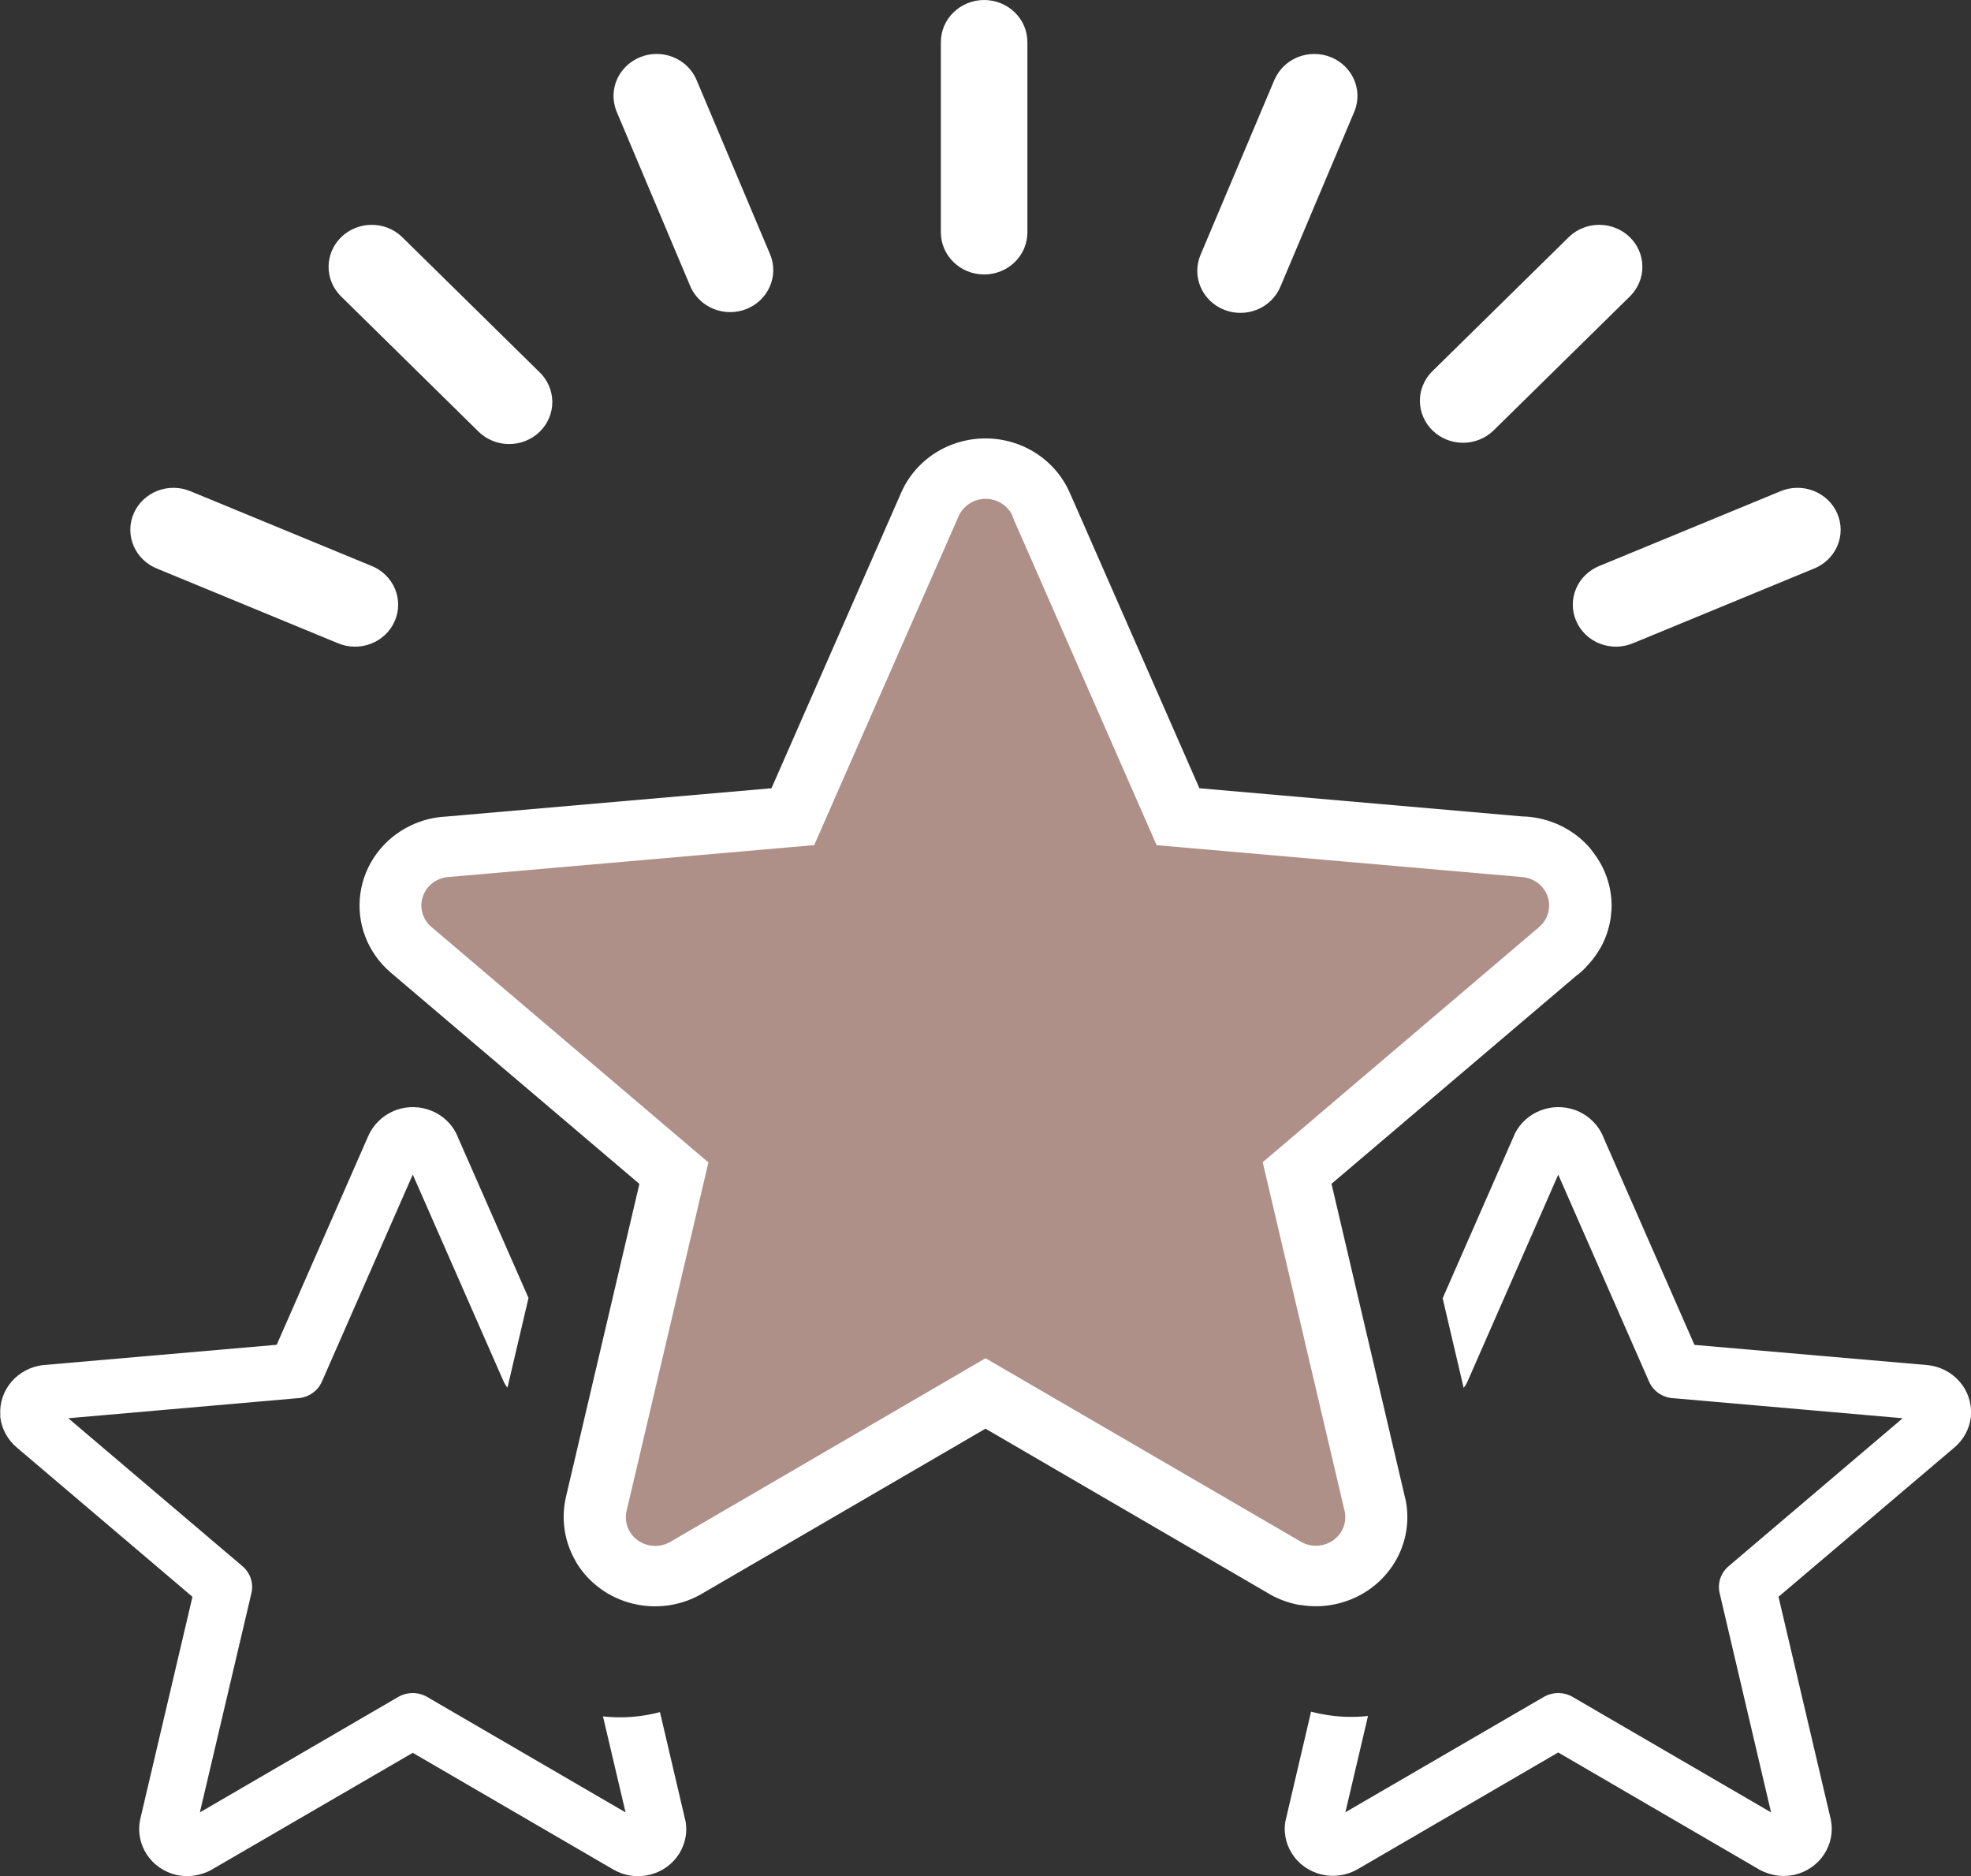
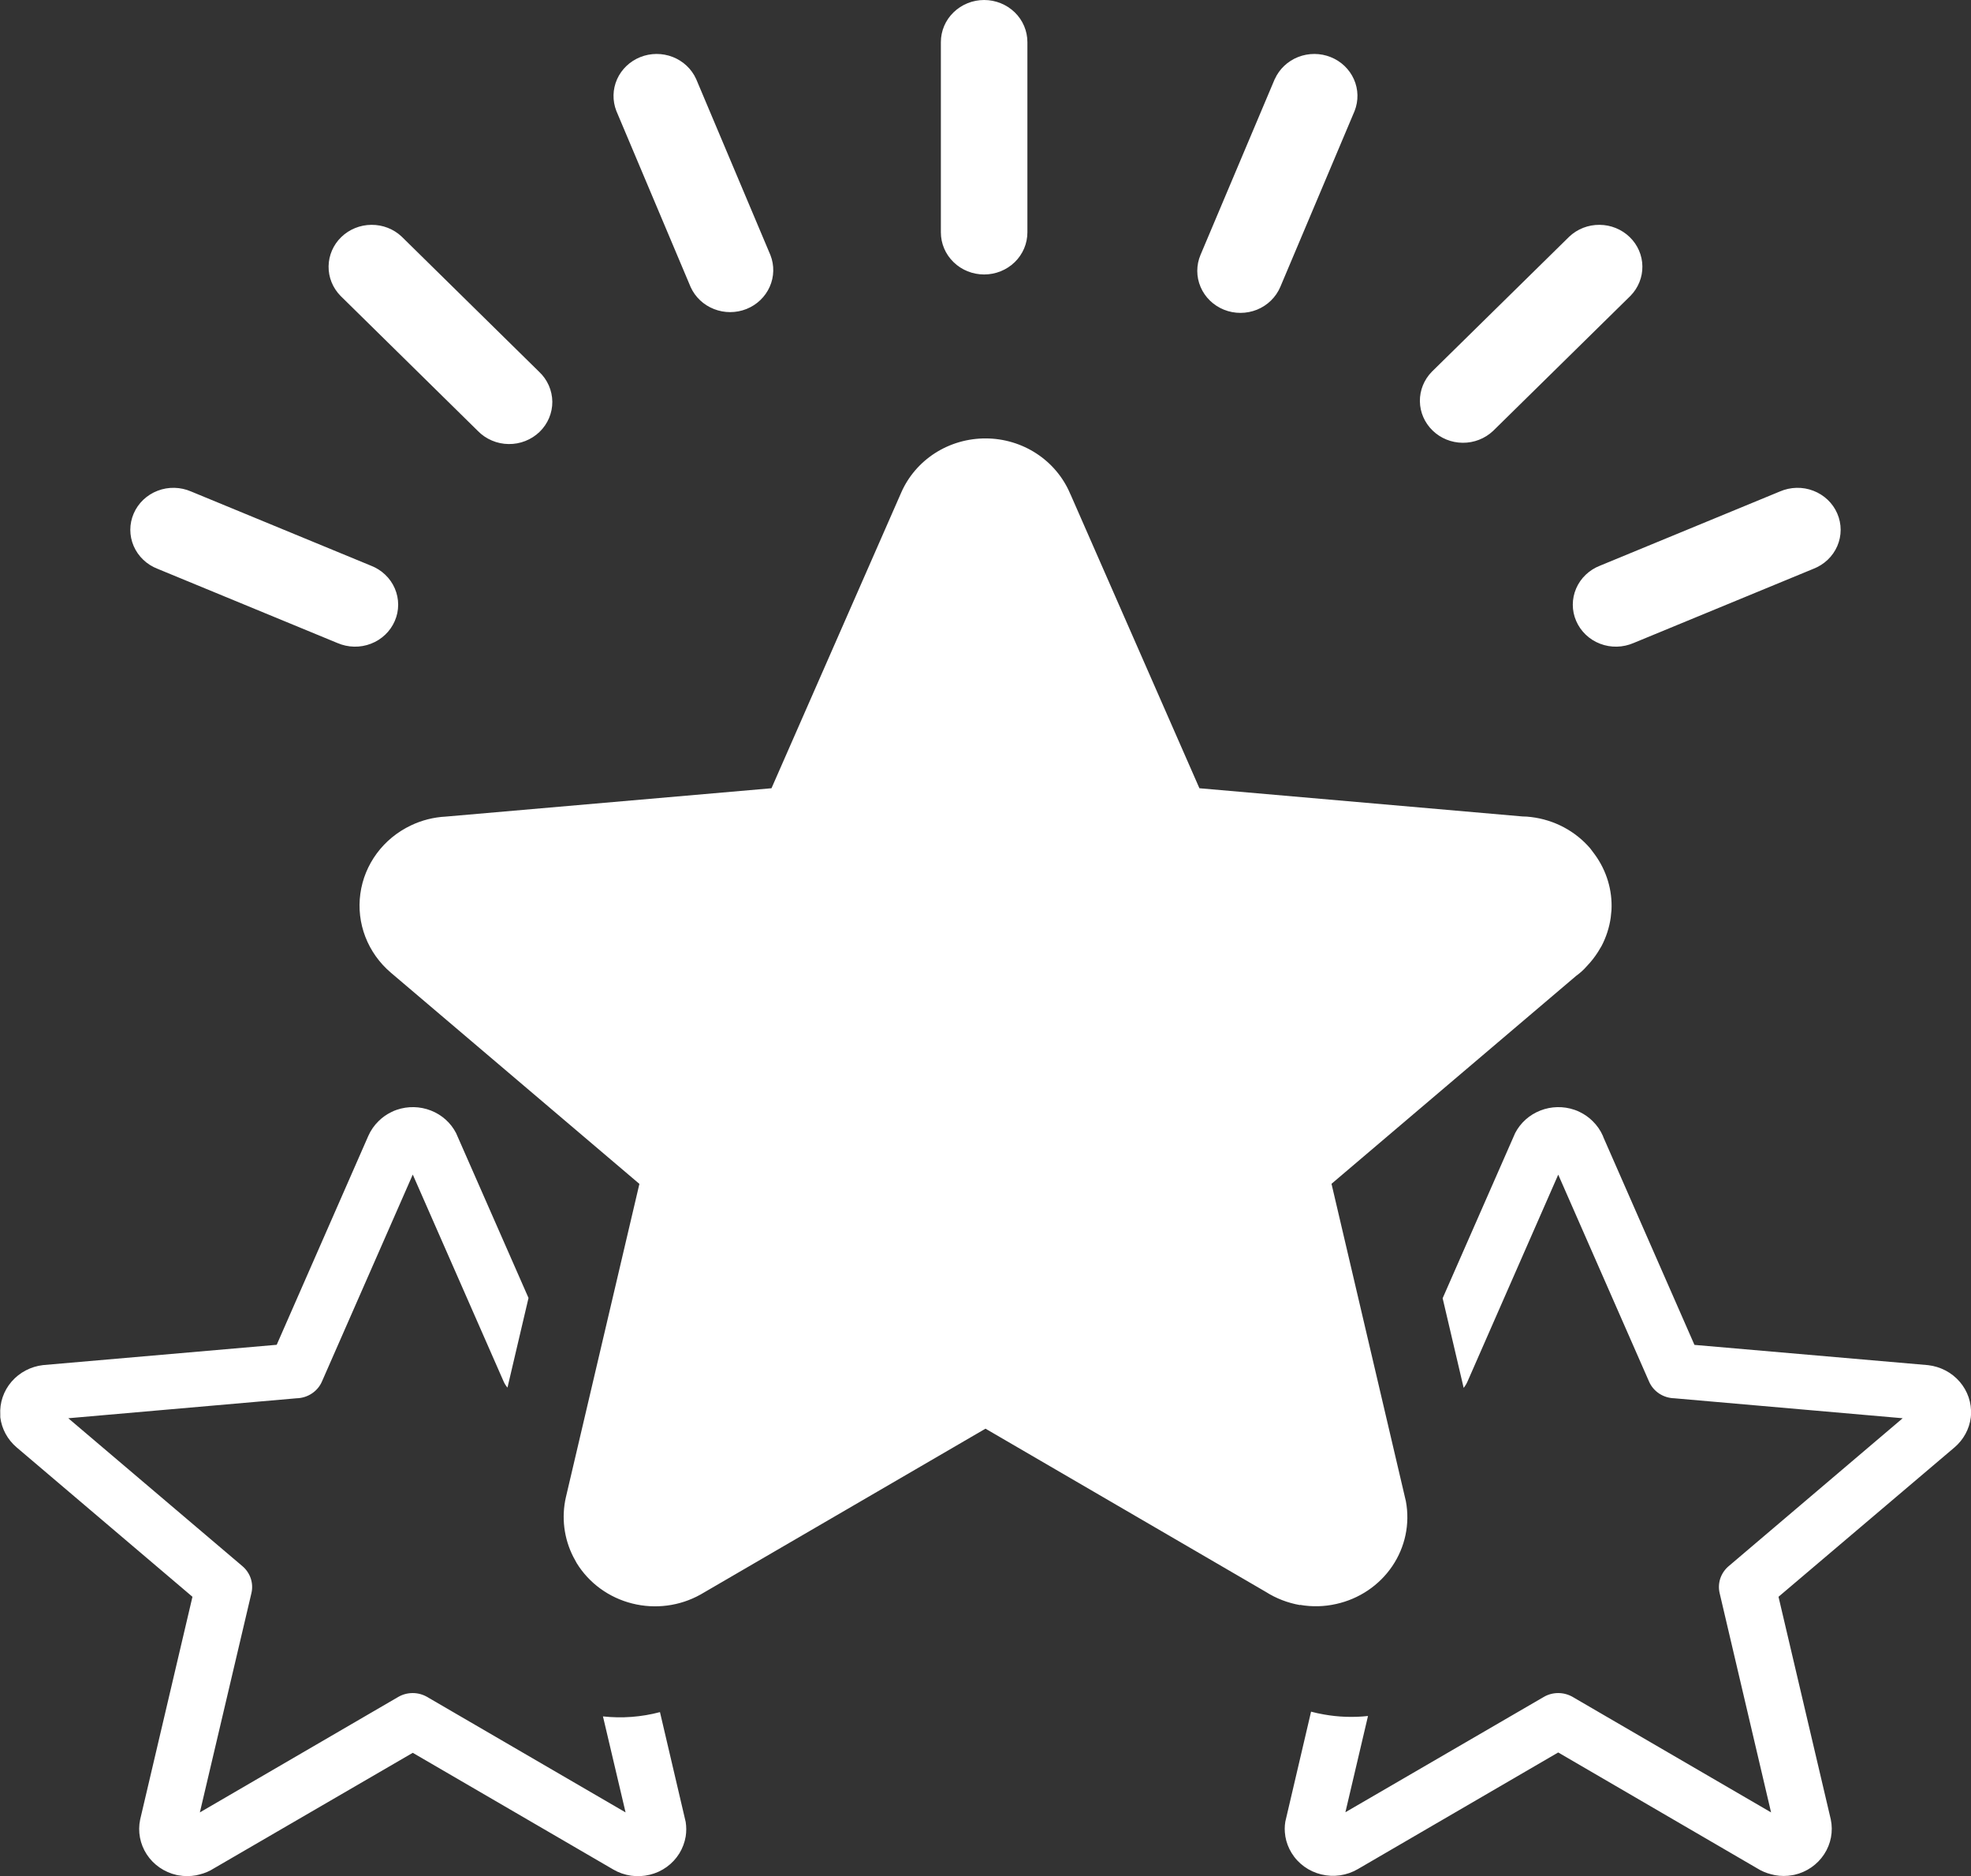
<svg xmlns="http://www.w3.org/2000/svg" width="62" height="59" viewBox="0 0 62 59" fill="none">
  <rect x="0" y="0" width="62" height="59" fill="#333333" stroke="none" />
  <path d="M12.983 36.942L10.127 43.448C10.061 43.601 9.95 43.732 9.809 43.825C9.668 43.919 9.502 43.971 9.332 43.975L2.148 44.603L7.628 49.257C7.749 49.36 7.838 49.493 7.888 49.641C7.937 49.79 7.945 49.949 7.909 50.102L6.287 56.999L12.525 53.369C12.663 53.288 12.821 53.246 12.982 53.246C13.142 53.246 13.3 53.288 13.438 53.369L19.678 56.999L18.967 53.98C19.568 54.046 20.176 54 20.76 53.845L21.569 57.299C21.593 57.451 21.593 57.606 21.569 57.758C21.537 57.944 21.471 58.122 21.372 58.285C21.27 58.451 21.135 58.597 20.975 58.713C20.815 58.829 20.633 58.913 20.439 58.96C20.246 59.007 20.045 59.017 19.848 58.989C19.65 58.96 19.46 58.894 19.29 58.794L12.984 55.125L6.731 58.758C6.592 58.847 6.44 58.912 6.279 58.951L6.165 58.978C5.983 59.011 5.796 59.011 5.614 58.978L5.554 58.967C5.167 58.879 4.831 58.647 4.617 58.321C4.404 57.995 4.329 57.601 4.409 57.223L6.054 50.218L0.521 45.517C0.237 45.274 0.055 44.939 0.009 44.574V44.497C-0.015 44.118 0.112 43.744 0.363 43.453C0.614 43.162 0.97 42.975 1.358 42.931L8.704 42.293L11.584 35.727C11.661 35.551 11.772 35.391 11.911 35.256C12.027 35.141 12.162 35.046 12.311 34.974C12.365 34.946 12.422 34.922 12.48 34.903C12.829 34.783 13.211 34.791 13.555 34.926C13.899 35.06 14.18 35.312 14.346 35.634L16.625 40.82L15.963 43.64C15.914 43.582 15.873 43.517 15.842 43.447L12.985 36.941L12.983 36.942ZM29.596 1.325C29.596 0.973 29.739 0.636 29.995 0.388C30.25 0.14 30.596 0 30.957 0C31.318 0 31.664 0.14 31.92 0.388C32.175 0.636 32.318 0.973 32.318 1.325V7.307C32.318 7.659 32.175 7.996 31.92 8.244C31.664 8.493 31.318 8.632 30.957 8.632C30.596 8.632 30.25 8.493 29.995 8.244C29.739 7.996 29.596 7.659 29.596 7.307V1.325ZM4.957 17.889C4.789 17.824 4.636 17.728 4.507 17.605C4.378 17.482 4.275 17.335 4.205 17.173C4.135 17.011 4.099 16.837 4.099 16.661C4.099 16.485 4.136 16.311 4.206 16.149C4.276 15.987 4.378 15.841 4.507 15.718C4.637 15.595 4.79 15.498 4.958 15.434C5.125 15.369 5.305 15.338 5.486 15.342C5.666 15.346 5.844 15.385 6.009 15.456L11.668 17.79C11.836 17.855 11.989 17.951 12.117 18.074C12.247 18.197 12.349 18.344 12.419 18.506C12.489 18.668 12.525 18.842 12.525 19.018C12.525 19.194 12.489 19.368 12.418 19.53C12.348 19.692 12.246 19.838 12.117 19.961C11.988 20.084 11.835 20.181 11.667 20.245C11.499 20.31 11.319 20.341 11.139 20.337C10.958 20.333 10.78 20.294 10.615 20.223L4.957 17.889ZM10.711 9.304C10.466 9.054 10.331 8.72 10.336 8.374C10.341 8.029 10.484 7.698 10.736 7.455C10.988 7.211 11.328 7.073 11.684 7.071C12.039 7.068 12.381 7.201 12.636 7.442L16.96 11.694C17.09 11.816 17.193 11.962 17.264 12.124C17.335 12.286 17.372 12.459 17.374 12.635C17.375 12.811 17.34 12.985 17.271 13.148C17.203 13.31 17.101 13.458 16.973 13.582C16.845 13.705 16.693 13.803 16.525 13.869C16.358 13.935 16.179 13.968 15.998 13.965C15.818 13.963 15.639 13.926 15.474 13.855C15.308 13.785 15.159 13.684 15.034 13.556L10.711 9.304ZM19.388 3.489C19.262 3.167 19.27 2.81 19.41 2.493C19.551 2.177 19.813 1.927 20.14 1.796C20.467 1.665 20.834 1.664 21.163 1.792C21.491 1.921 21.755 2.169 21.898 2.485L24.235 8.024C24.361 8.346 24.353 8.703 24.212 9.019C24.072 9.335 23.81 9.586 23.483 9.717C23.155 9.848 22.788 9.849 22.46 9.72C22.131 9.592 21.868 9.343 21.725 9.028L19.388 3.489ZM55.99 15.456C56.155 15.385 56.333 15.346 56.514 15.342C56.694 15.338 56.874 15.369 57.041 15.434C57.209 15.498 57.362 15.595 57.492 15.718C57.621 15.841 57.723 15.987 57.793 16.149C57.863 16.311 57.9 16.485 57.9 16.661C57.9 16.837 57.864 17.011 57.794 17.173C57.724 17.335 57.621 17.482 57.492 17.605C57.363 17.728 57.21 17.824 57.042 17.889L51.384 20.223C51.219 20.294 51.041 20.333 50.86 20.337C50.68 20.341 50.5 20.31 50.332 20.245C50.164 20.181 50.011 20.084 49.882 19.961C49.753 19.838 49.651 19.692 49.581 19.53C49.51 19.368 49.474 19.194 49.474 19.018C49.474 18.842 49.51 18.668 49.58 18.506C49.65 18.344 49.752 18.197 49.882 18.074C50.011 17.951 50.163 17.855 50.331 17.79L55.99 15.456ZM49.363 7.442C49.618 7.201 49.96 7.068 50.315 7.071C50.671 7.073 51.011 7.211 51.263 7.455C51.515 7.698 51.659 8.029 51.663 8.374C51.668 8.72 51.533 9.054 51.288 9.304L46.965 13.554C46.709 13.794 46.367 13.928 46.012 13.925C45.657 13.923 45.317 13.785 45.065 13.541C44.813 13.297 44.669 12.967 44.664 12.621C44.66 12.276 44.794 11.942 45.039 11.692L49.363 7.442ZM40.101 2.485C40.244 2.169 40.508 1.921 40.836 1.792C41.165 1.664 41.532 1.665 41.859 1.796C42.187 1.927 42.448 2.177 42.589 2.493C42.73 2.81 42.737 3.167 42.611 3.489L40.274 9.022C40.137 9.346 39.873 9.604 39.541 9.739C39.208 9.873 38.834 9.874 38.501 9.74C38.169 9.606 37.904 9.35 37.766 9.026C37.627 8.702 37.627 8.339 37.764 8.015L40.101 2.481V2.485ZM33.672 15.543L37.729 24.79L47.892 25.677C47.984 25.677 48.076 25.684 48.167 25.696C48.891 25.784 49.553 26.135 50.02 26.679L50.168 26.876C50.538 27.385 50.723 28 50.691 28.623L50.667 28.858C50.623 29.168 50.526 29.468 50.381 29.747L50.268 29.936C50.167 30.095 50.05 30.245 49.918 30.382C49.819 30.497 49.705 30.6 49.581 30.689L41.884 37.23L44.224 47.215C44.356 47.925 44.202 48.656 43.794 49.257C43.385 49.859 42.755 50.284 42.033 50.444C41.659 50.529 41.271 50.539 40.893 50.472V50.479C40.508 50.411 40.141 50.27 39.814 50.062L31 44.931L22.038 50.146C21.386 50.511 20.612 50.613 19.883 50.428C19.154 50.244 18.529 49.789 18.142 49.161L18.032 48.959C17.738 48.38 17.657 47.721 17.8 47.09L20.113 37.233L12.29 30.586C11.934 30.282 11.66 29.896 11.493 29.464C11.326 29.032 11.272 28.566 11.335 28.108C11.397 27.65 11.575 27.215 11.852 26.84C12.129 26.465 12.497 26.163 12.924 25.96C13.268 25.795 13.644 25.7 14.028 25.681L24.268 24.79L28.348 15.493C28.57 14.985 28.941 14.553 29.414 14.249C29.888 13.946 30.443 13.786 31.01 13.788C31.577 13.79 32.13 13.955 32.601 14.262C33.072 14.569 33.44 15.005 33.658 15.514L33.67 15.543H33.672ZM50.428 35.747L53.301 42.296L60.648 42.933C61.036 42.977 61.393 43.163 61.644 43.454C61.896 43.746 62.023 44.12 62 44.5L61.994 44.576C61.948 44.941 61.766 45.277 61.482 45.519L55.945 50.218L57.589 57.218C57.669 57.597 57.594 57.991 57.38 58.316C57.167 58.642 56.831 58.874 56.444 58.962L56.384 58.973C56.202 59.006 56.015 59.006 55.833 58.973L55.719 58.946C55.558 58.907 55.406 58.842 55.267 58.754L49.015 55.114L42.711 58.783C42.54 58.883 42.35 58.949 42.153 58.978C41.955 59.006 41.754 58.997 41.561 58.949C41.367 58.902 41.185 58.818 41.025 58.702C40.865 58.586 40.73 58.441 40.628 58.274C40.529 58.113 40.462 57.935 40.431 57.75V57.74C40.406 57.591 40.406 57.44 40.431 57.291L41.241 53.831C41.373 53.866 41.508 53.895 41.644 53.919C42.102 54.001 42.569 54.017 43.032 53.967L42.321 56.994L48.559 53.369C48.697 53.288 48.854 53.246 49.015 53.246C49.176 53.246 49.334 53.288 49.472 53.369L55.711 56.999L54.093 50.102C54.057 49.949 54.065 49.79 54.114 49.641C54.164 49.493 54.254 49.36 54.375 49.257L59.851 44.603L52.667 43.975C52.497 43.971 52.331 43.919 52.19 43.826C52.049 43.732 51.938 43.601 51.872 43.448L49.016 36.942L46.162 43.448C46.131 43.52 46.09 43.587 46.041 43.648L45.38 40.829L47.661 35.634C47.828 35.312 48.109 35.06 48.453 34.926C48.796 34.791 49.178 34.783 49.527 34.903C49.586 34.922 49.643 34.946 49.697 34.974C49.845 35.046 49.98 35.141 50.096 35.256C50.235 35.391 50.346 35.551 50.423 35.727L50.431 35.745L50.428 35.747Z" fill="white" />
-   <path d="M31.848 16.244L36.383 26.58L47.888 27.584C48.068 27.6 48.239 27.666 48.381 27.776C48.522 27.885 48.628 28.032 48.684 28.2C48.74 28.367 48.745 28.546 48.697 28.716C48.649 28.886 48.551 29.038 48.416 29.154L39.72 36.551L42.294 47.512C42.335 47.687 42.322 47.87 42.256 48.038C42.189 48.205 42.073 48.349 41.922 48.452C41.77 48.554 41.591 48.61 41.406 48.613C41.222 48.615 41.041 48.564 40.887 48.466L31.001 42.716L21.084 48.492C20.874 48.614 20.622 48.65 20.385 48.591C20.147 48.533 19.943 48.385 19.817 48.181C19.695 47.982 19.657 47.745 19.71 47.519L22.284 36.558L13.581 29.162C13.439 29.046 13.337 28.89 13.288 28.716C13.238 28.541 13.244 28.357 13.304 28.186C13.364 28.015 13.476 27.866 13.625 27.757C13.774 27.649 13.953 27.587 14.138 27.579L25.612 26.578L30.153 16.238C30.224 16.075 30.342 15.936 30.494 15.838C30.645 15.74 30.823 15.688 31.004 15.688C31.186 15.688 31.364 15.74 31.515 15.838C31.667 15.936 31.785 16.075 31.856 16.238L31.848 16.244Z" fill="#AF9089" />
</svg>